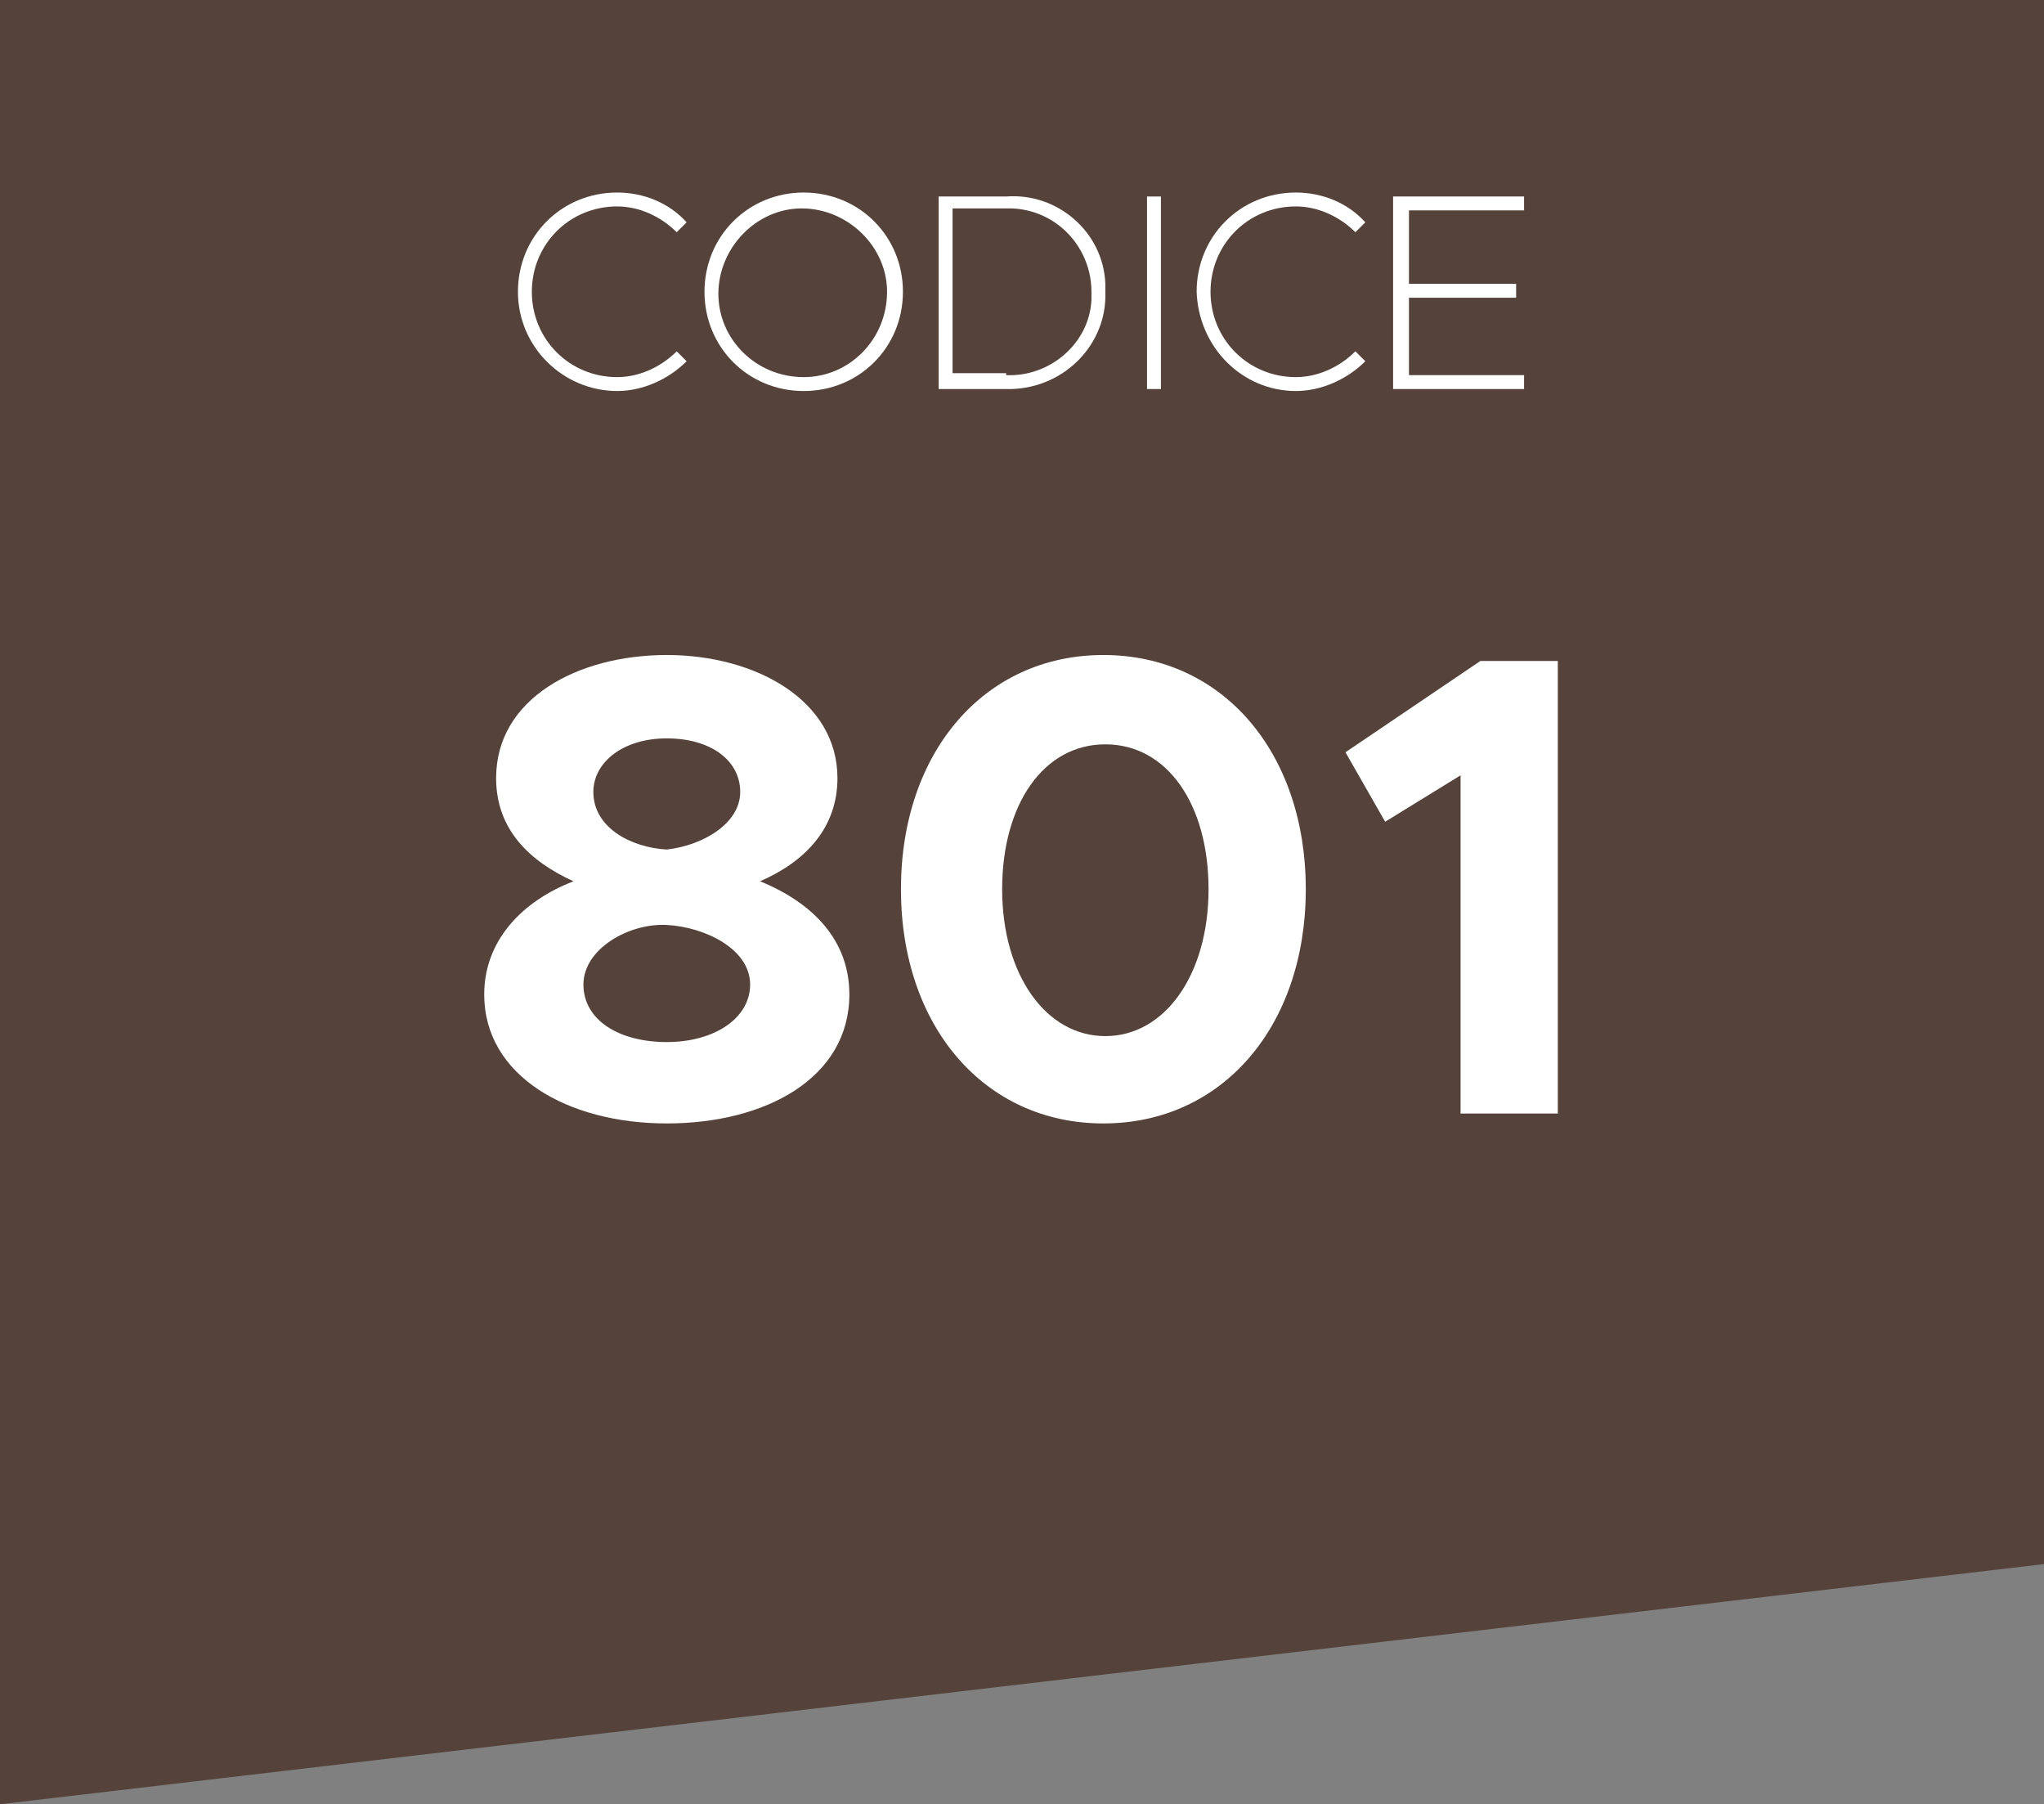
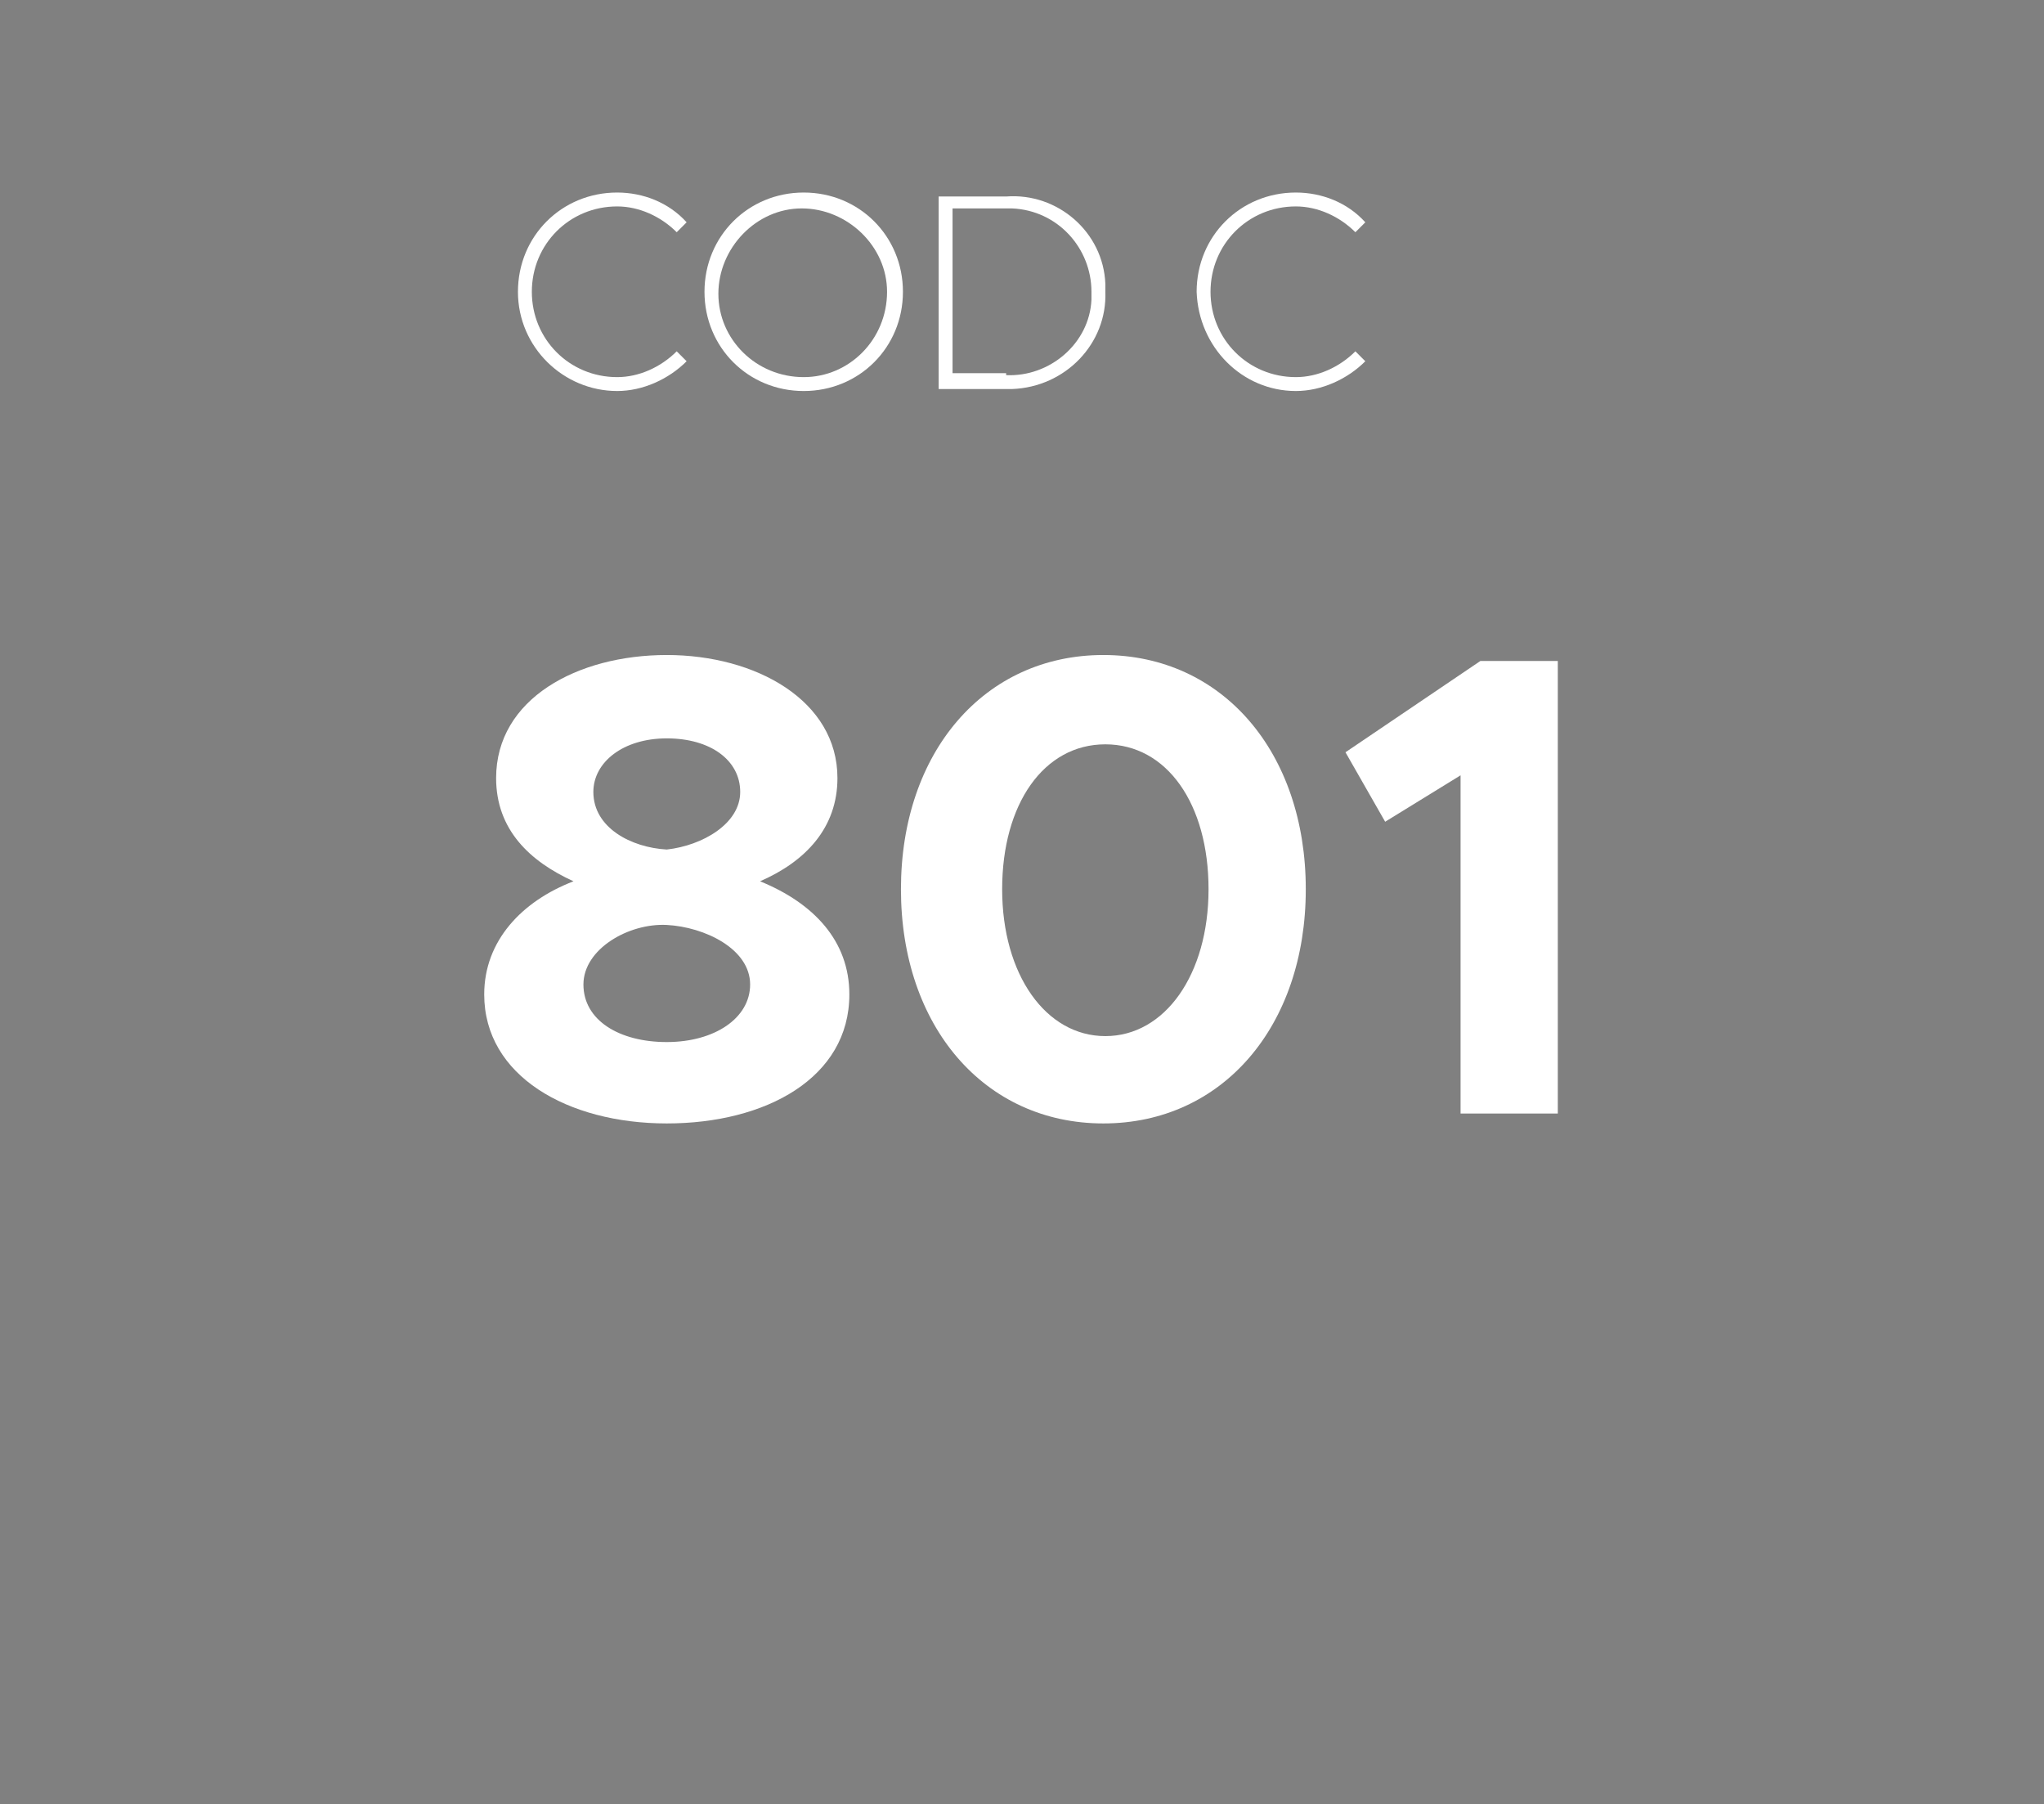
<svg xmlns="http://www.w3.org/2000/svg" version="1.1" id="Raggruppa_1" x="0px" y="0px" viewBox="0 0 103 90.9" style="enable-background:new 0 0 103 90.9;" xml:space="preserve">
  <rect x="0" y="0" width="103" height="90.9" fill="#808080" stroke="none" />
  <style type="text/css">
	.st0{fill:#55433B;}
	.st1{fill:#FFFFFF;}
</style>
-   <path id="Tracciato_1790" class="st0" d="M0,0v90.9l103-12.1V0H0z" />
+   <path id="Tracciato_1790" class="st0" d="M0,0v90.9V0H0z" />
  <g>
    <path class="st1" d="M24.4,50.1c0-2.7,1.9-4.7,4.5-5.7c-2.2-1-3.9-2.6-3.9-5.2c0-4,4.1-6.2,8.6-6.2s8.6,2.3,8.6,6.2   c0,2.5-1.6,4.2-3.9,5.2c2.7,1.1,4.5,3,4.5,5.7c0,4.2-4.2,6.5-9.2,6.5S24.4,54.2,24.4,50.1z M37.8,49.6c0-1.8-2.3-2.9-4.2-3   s-4.2,1.2-4.2,3s1.8,2.9,4.2,2.9S37.8,51.3,37.8,49.6z M37.3,39.9c0-1.6-1.5-2.7-3.7-2.7s-3.7,1.2-3.7,2.7c0,1.8,1.9,2.8,3.7,2.9   C35.4,42.6,37.3,41.5,37.3,39.9z" />
    <path class="st1" d="M45.4,44.8c0-6.9,4.2-11.8,10.2-11.8s10.2,4.9,10.2,11.8s-4.2,11.8-10.2,11.8S45.4,51.7,45.4,44.8z M60.9,44.8   c0-4.3-2.1-7.3-5.2-7.3s-5.2,3-5.2,7.3s2.2,7.4,5.2,7.4S60.9,49.1,60.9,44.8z" />
    <path class="st1" d="M73.7,39l-3.9,2.4l-2-3.5l6.8-4.6h3.9v22.8h-4.9V39z" />
  </g>
  <path class="st1" d="M26.1,14.7c0-2.8,2.2-5,5-5c1.3,0,2.6,0.5,3.5,1.5l-0.5,0.5c-0.8-0.8-1.9-1.3-3-1.3c-2.4,0-4.3,1.9-4.3,4.3  c0,2.4,1.9,4.3,4.3,4.3c1.1,0,2.2-0.5,3-1.3l0.5,0.5c-0.9,0.9-2.2,1.5-3.5,1.5C28.4,19.7,26.1,17.5,26.1,14.7z" />
  <path class="st1" d="M35.5,14.7c0-2.8,2.2-5,5-5s5,2.2,5,5s-2.2,5-5,5S35.5,17.5,35.5,14.7z M44.7,14.7c0-2.3-2-4.2-4.3-4.2  c-2.3,0-4.2,2-4.2,4.3c0,2.3,1.9,4.2,4.3,4.2C42.8,19,44.7,17.1,44.7,14.7z" />
  <path class="st1" d="M47.4,9.9h3.3c2.6-0.2,4.9,1.8,5,4.4c0,0.1,0,0.3,0,0.4c0.1,2.6-2,4.8-4.7,4.9c-0.1,0-0.3,0-0.4,0h-3.3V9.9z   M50.7,18.9c2.2,0.1,4.2-1.6,4.3-3.8c0-0.1,0-0.2,0-0.4c0-2.2-1.7-4.1-4-4.2c-0.1,0-0.2,0-0.4,0h-2.6v8.3H50.7z" />
-   <path class="st1" d="M57.8,9.9h0.7v9.7h-0.7V9.9z" />
  <path class="st1" d="M60.3,14.7c0-2.8,2.2-5,5-5c1.3,0,2.6,0.5,3.5,1.5l-0.5,0.5c-0.8-0.8-1.9-1.3-3-1.3c-2.4,0-4.3,1.9-4.3,4.3  c0,2.4,1.9,4.3,4.3,4.3c1.1,0,2.2-0.5,3-1.3l0.5,0.5c-0.9,0.9-2.2,1.5-3.5,1.5C62.6,19.7,60.4,17.5,60.3,14.7z" />
-   <path class="st1" d="M71,10.6v3.7h5.4V15H71v3.9h5.8v0.7h-6.6V9.9h6.6v0.7L71,10.6z" />
</svg>